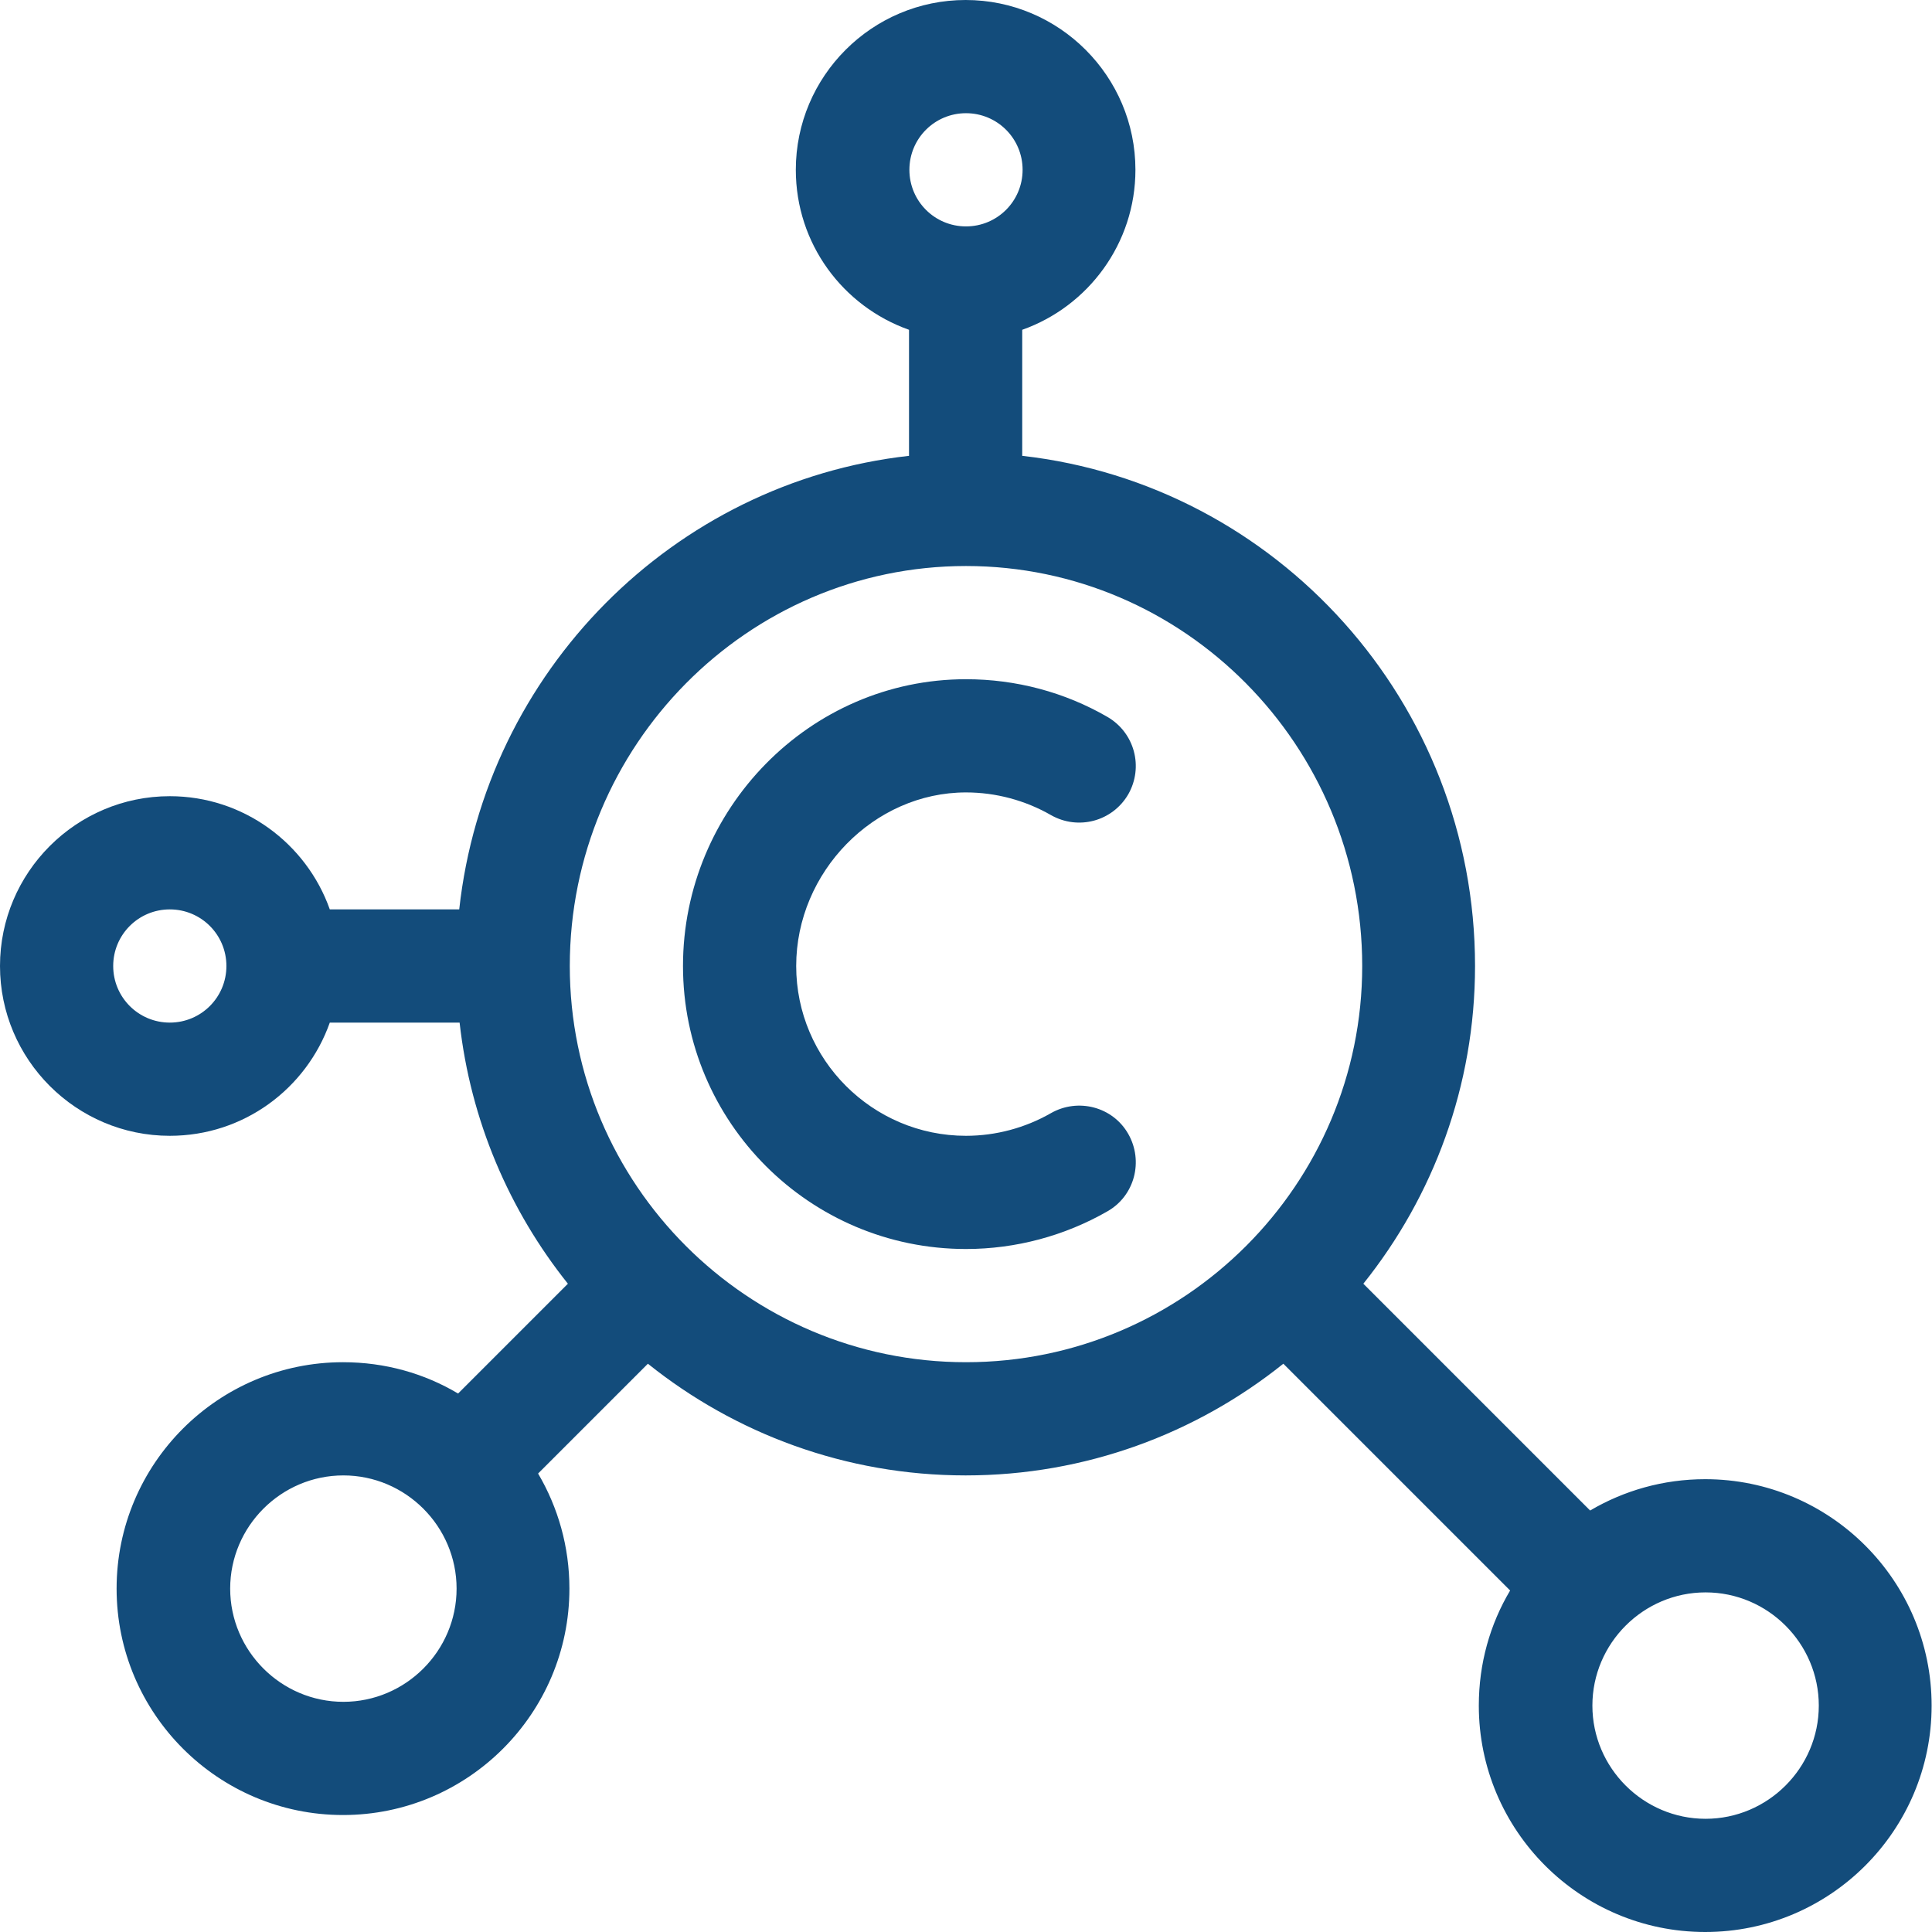
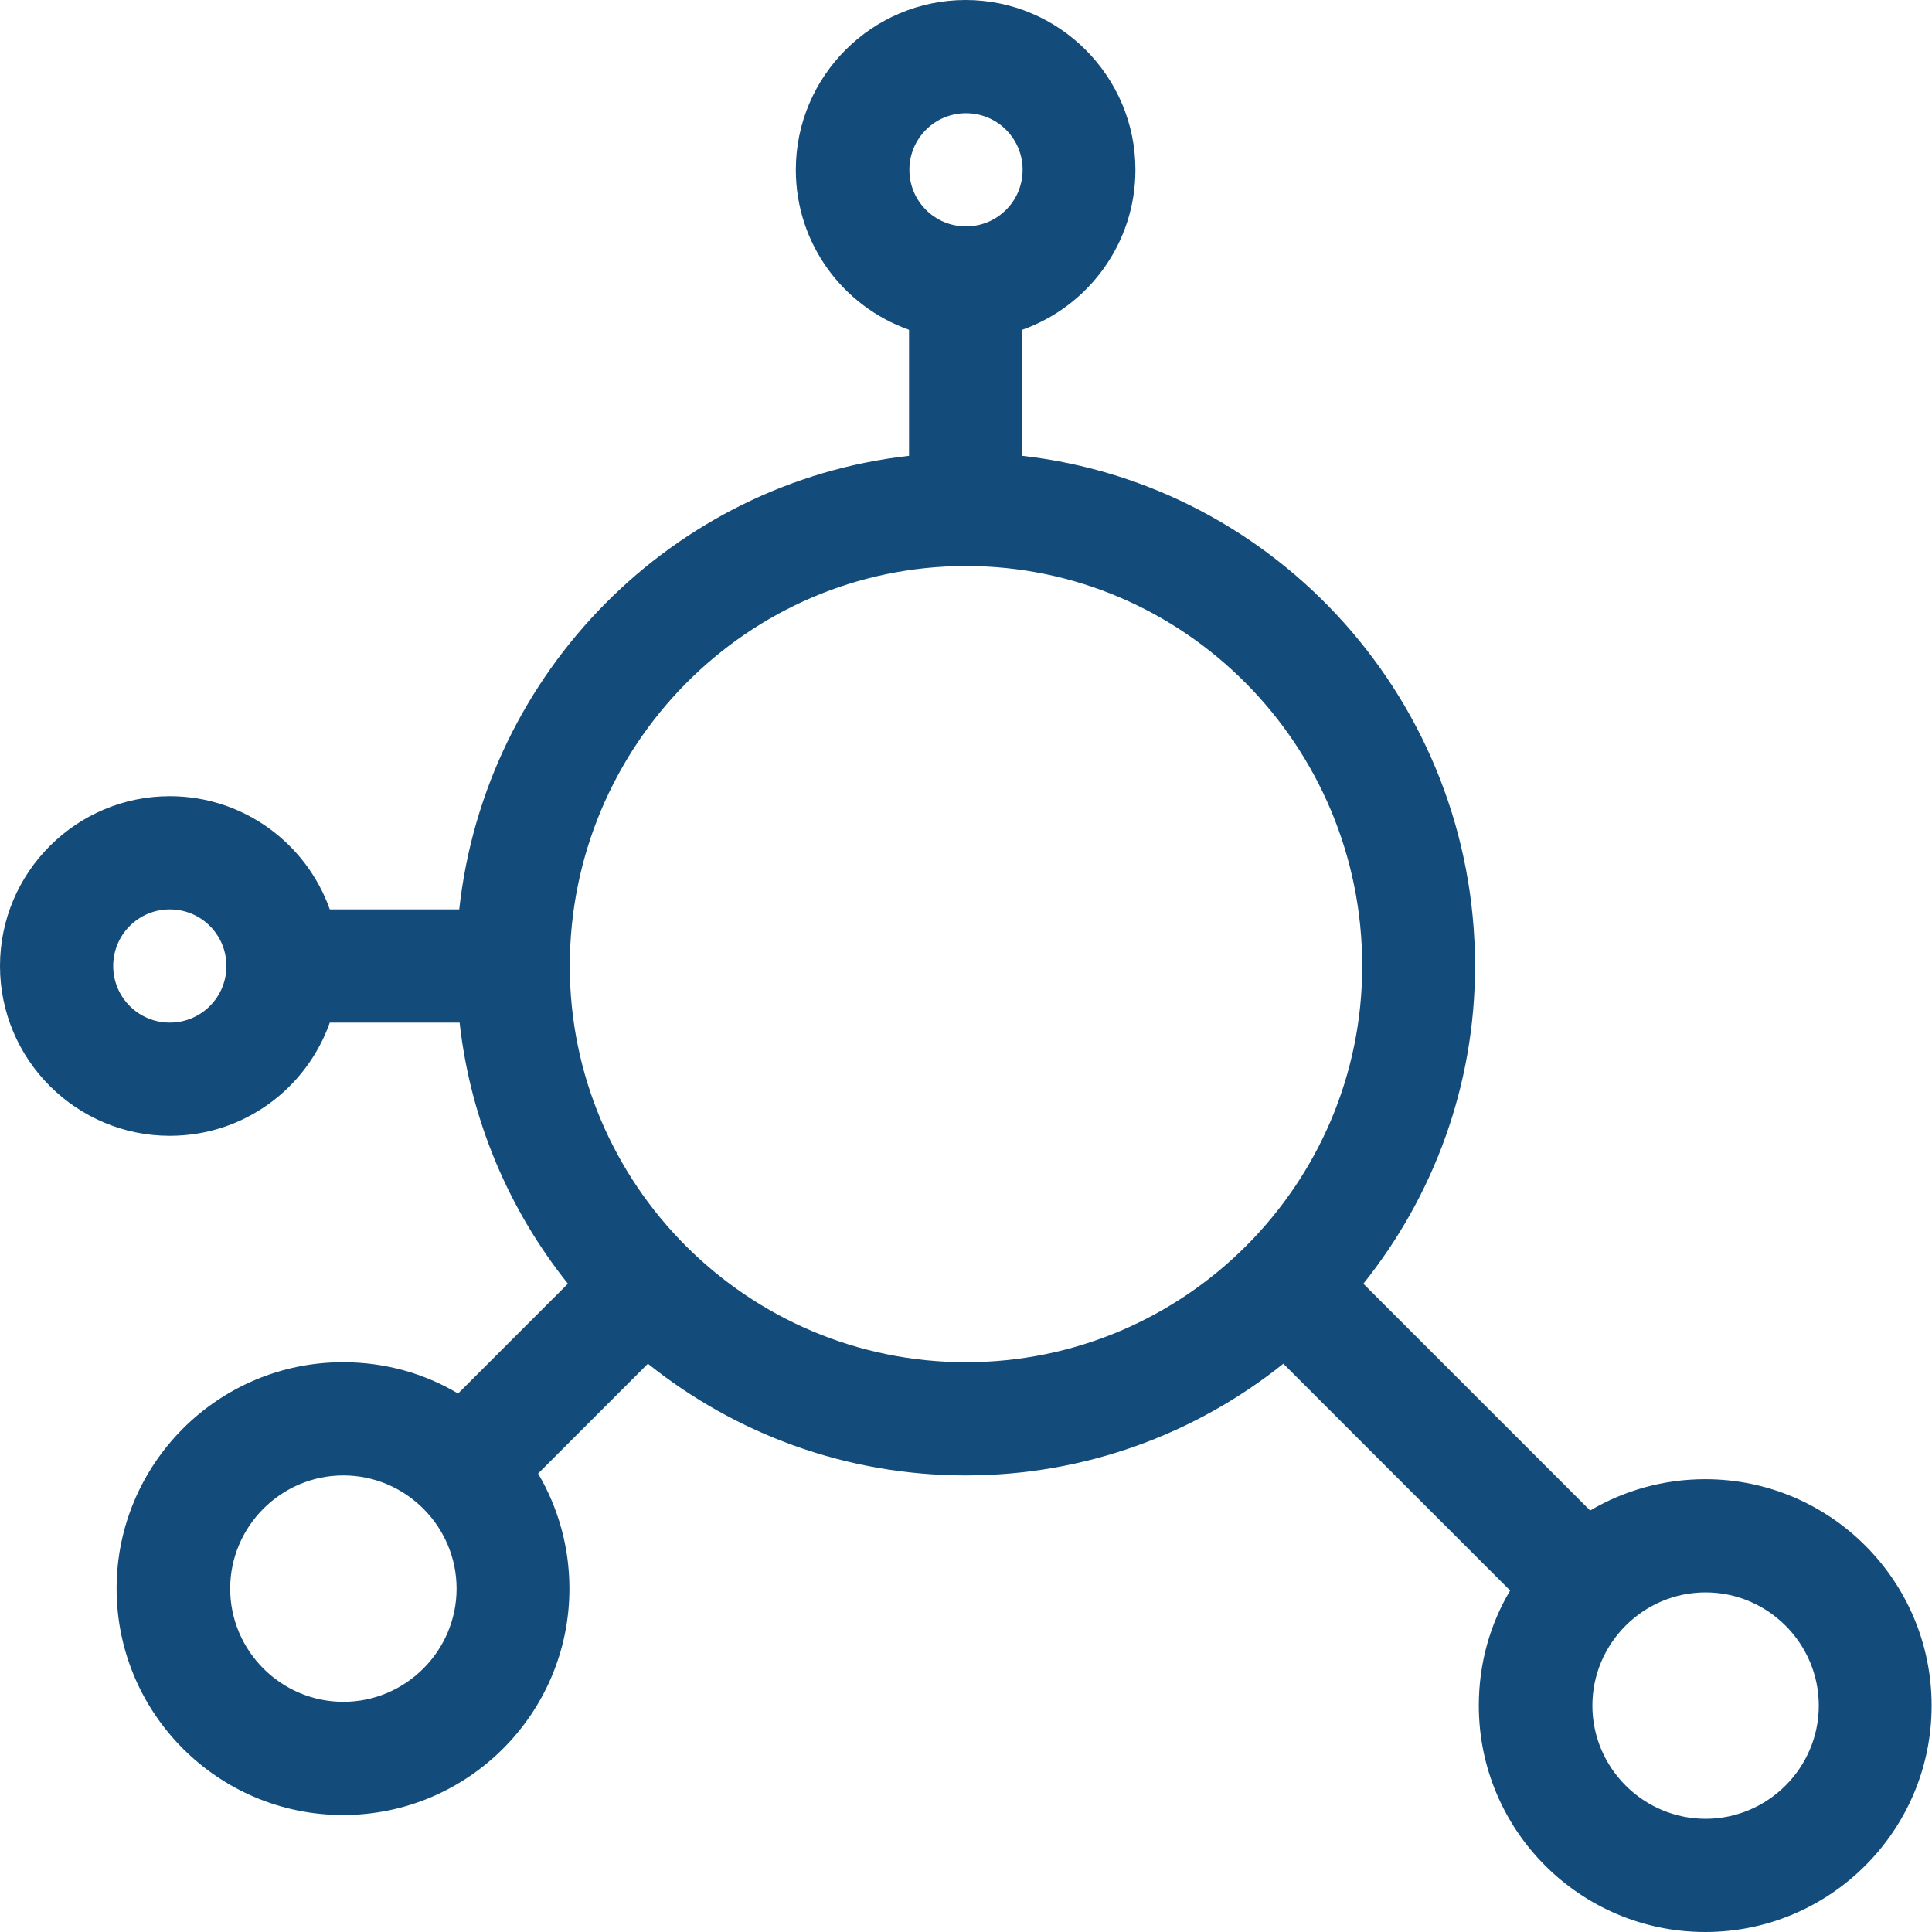
<svg xmlns="http://www.w3.org/2000/svg" version="1.1" id="Capa_1" x="0px" y="0px" viewBox="0 0 512 512" style="enable-background:new 0 0 512 512;" xml:space="preserve">
  <style type="text/css">
	.st0{fill:#134C7B;}
</style>
  <g>
-     <path class="st0" d="M256,331c13.2,0,26.2-3.5,37.5-10c7.2-4.1,9.6-13.3,5.5-20.5c-4.1-7.2-13.3-9.6-20.5-5.5   c-6.8,3.9-14.6,6-22.5,6c-24.8,0-45-20.2-45-45c0-24.9,20.6-46,45-46c7.9,0,15.7,2.1,22.5,6c7.2,4.1,16.3,1.7,20.5-5.5   c4.1-7.2,1.7-16.3-5.5-20.5c-11.4-6.6-24.3-10-37.5-10c-41.5,0-75,34.5-75,76C181,297.4,214.6,331,256,331L256,331z" />
    <path class="st0" d="M45,301c19.6,0,36.2-12.5,42.4-30h34.4c2.9,26,13.2,49.8,28.7,69.2l-29.1,29.1c-8.9-5.3-19.3-8.3-30.5-8.3   c-33.1,0-60,26.9-60,60s26.9,60,60,60s60-26.9,60-60c0-11.1-3-21.5-8.3-30.5l29.1-29.1c23.1,18.5,52.4,29.6,84.2,29.6   s61.1-11.1,84.2-29.6l60.1,60.1c-5.3,8.9-8.3,19.3-8.3,30.5c0,33.1,26.9,60,60,60s60-26.9,60-60s-26.9-60-60-60   c-11.1,0-21.5,3-30.5,8.3l-60.1-60.1c18.5-23.1,29.6-52.4,29.6-84.2c0-69.9-52.6-127.6-120-135.2V87.4c17.5-6.2,30-22.9,30-42.4   c0-24.8-20.2-45-45-45s-45,20.2-45,45c0,19.6,12.5,36.2,30,42.4v33.4c-62.5,7-112.3,57.2-119.2,120.2H87.4   c-6.2-17.5-22.9-30-42.4-30c-24.8,0-45,20.2-45,45S20.2,301,45,301z M91,451c-16.5,0-30-13.5-30-30s13.5-30,30-30s30,13.5,30,30   S107.5,451,91,451z M482,452c0,16.5-13.5,30-30,30s-30-13.5-30-30s13.5-30,30-30S482,435.5,482,452z M256,30c8.3,0,15,6.7,15,15   s-6.7,15-15,15s-15-6.7-15-15S247.7,30,256,30z M256,150c57.9,0,105,47.6,105,106c0,57.9-47.1,105-105,105s-105-47.1-105-105   C151,197.6,198.1,150,256,150z M45,241c8.3,0,15,6.7,15,15s-6.7,15-15,15s-15-6.7-15-15S36.7,241,45,241z" />
  </g>
</svg>